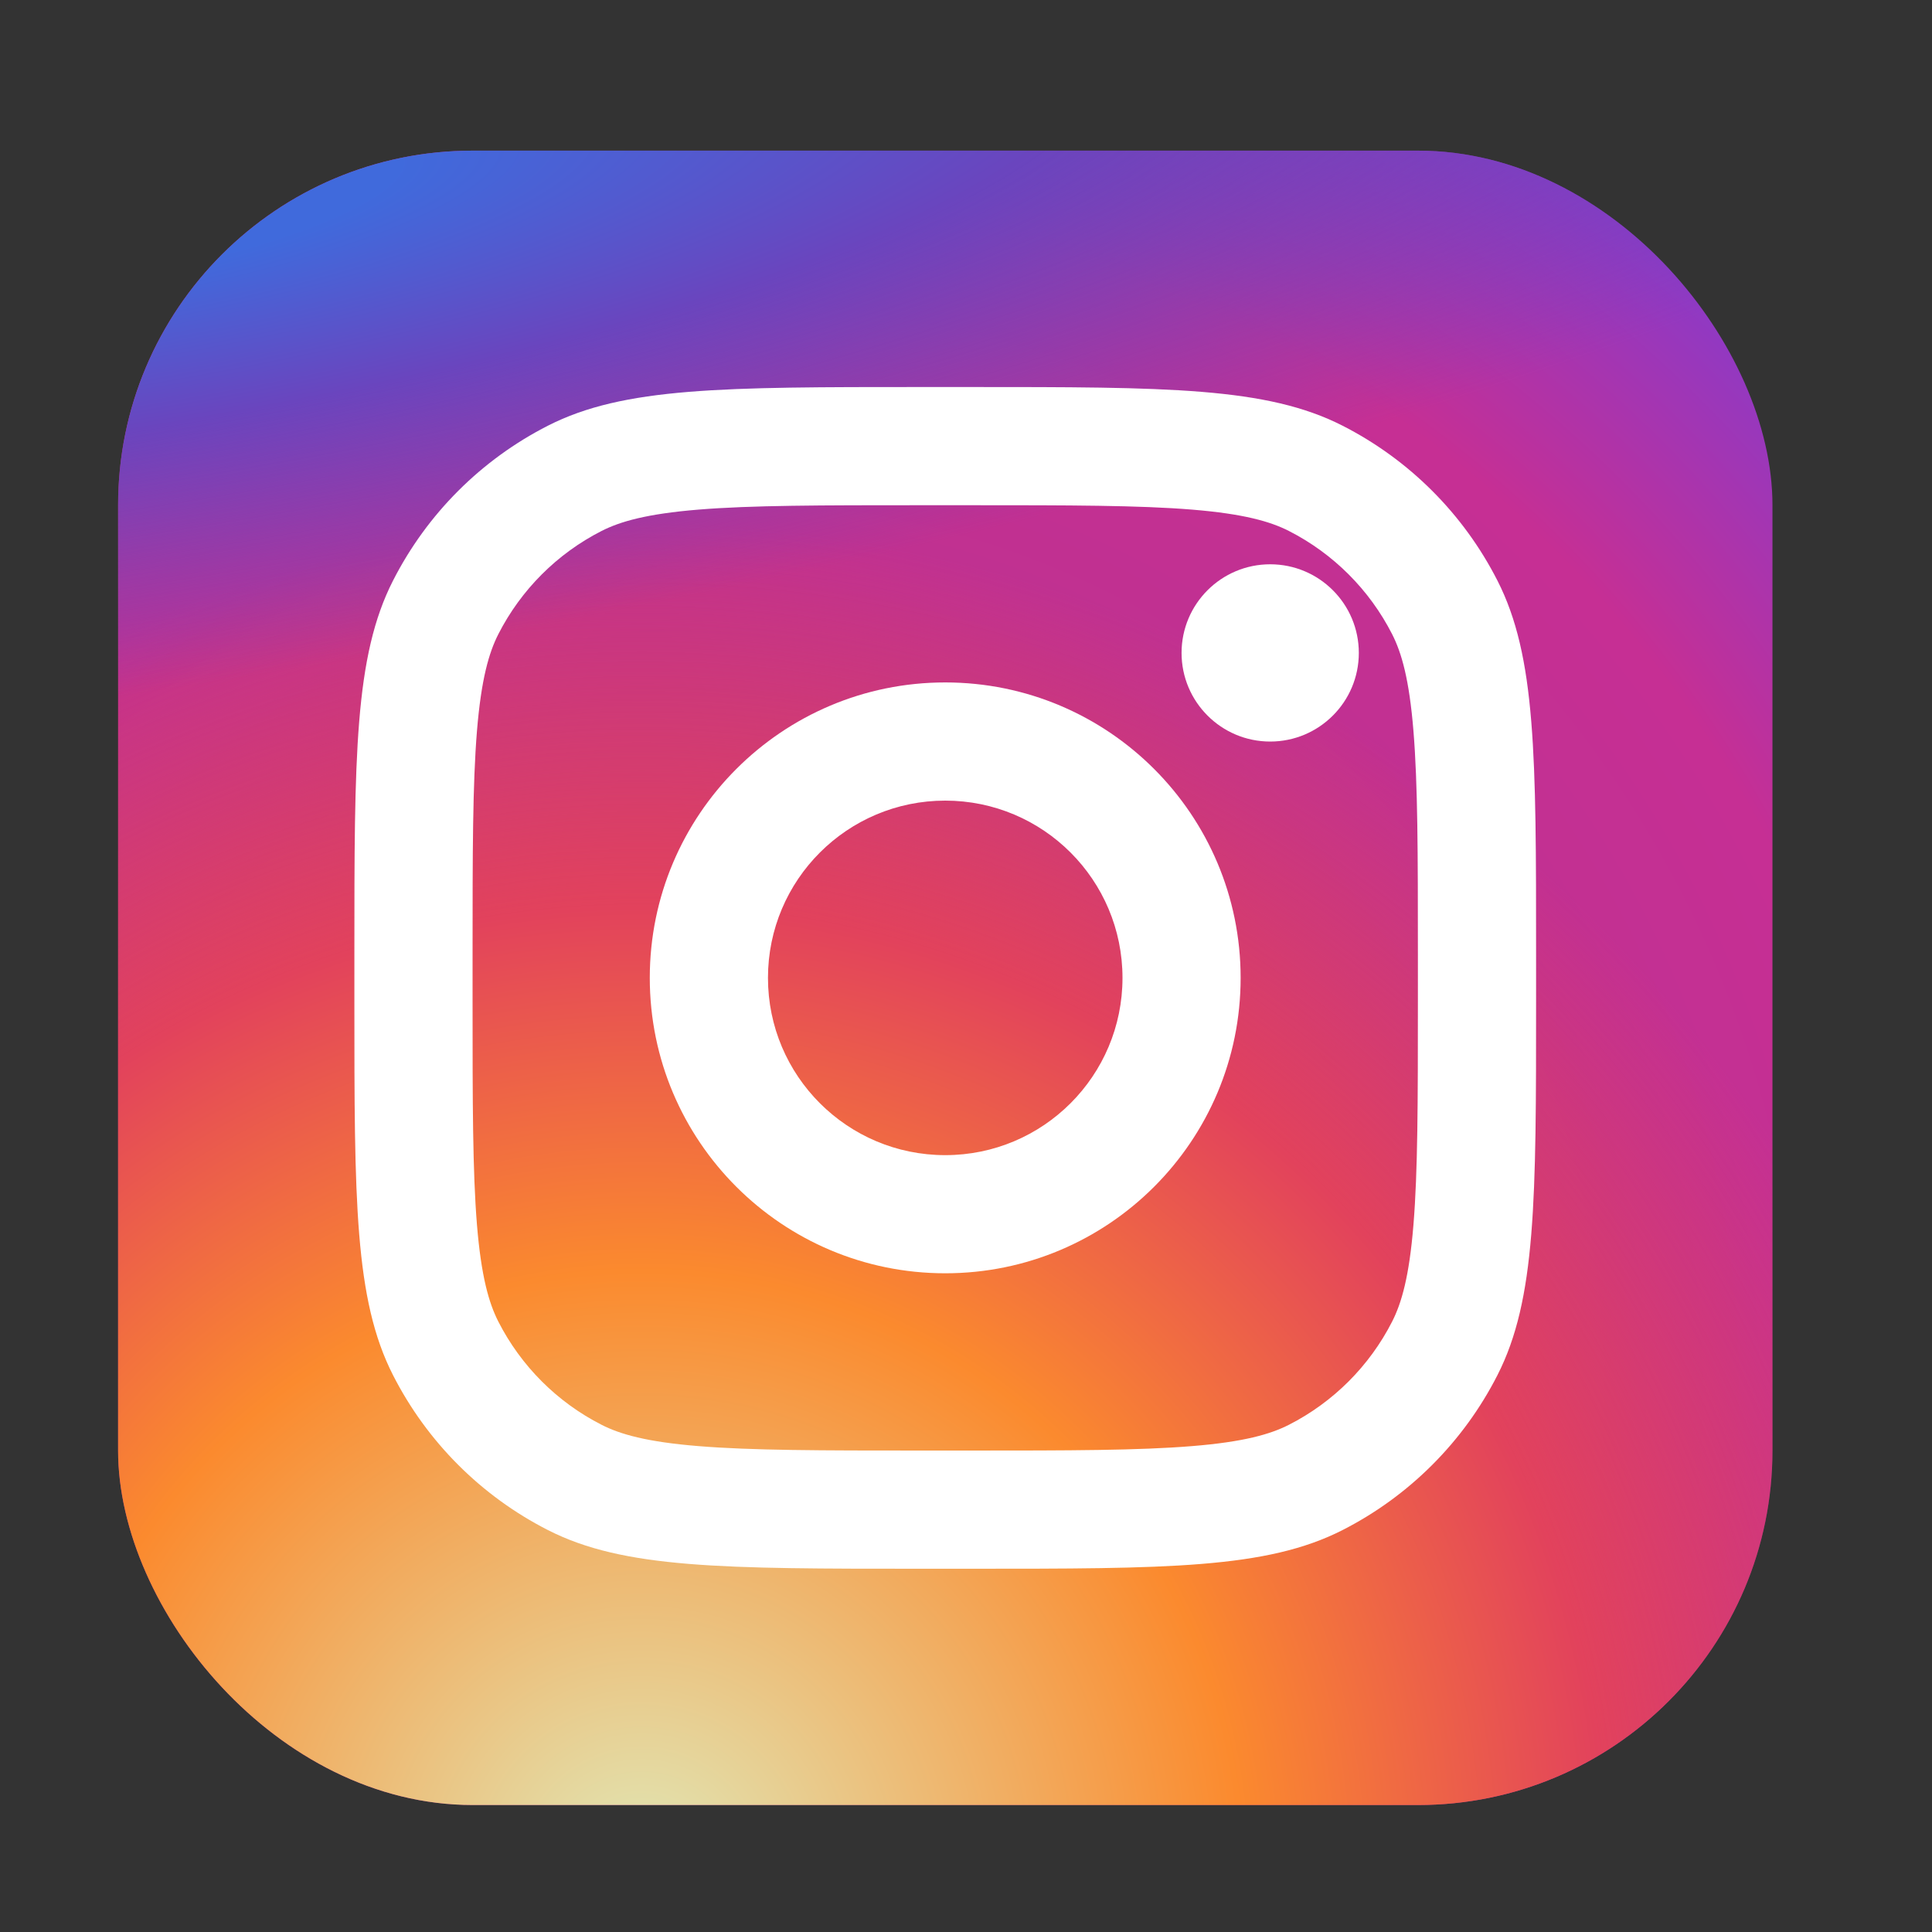
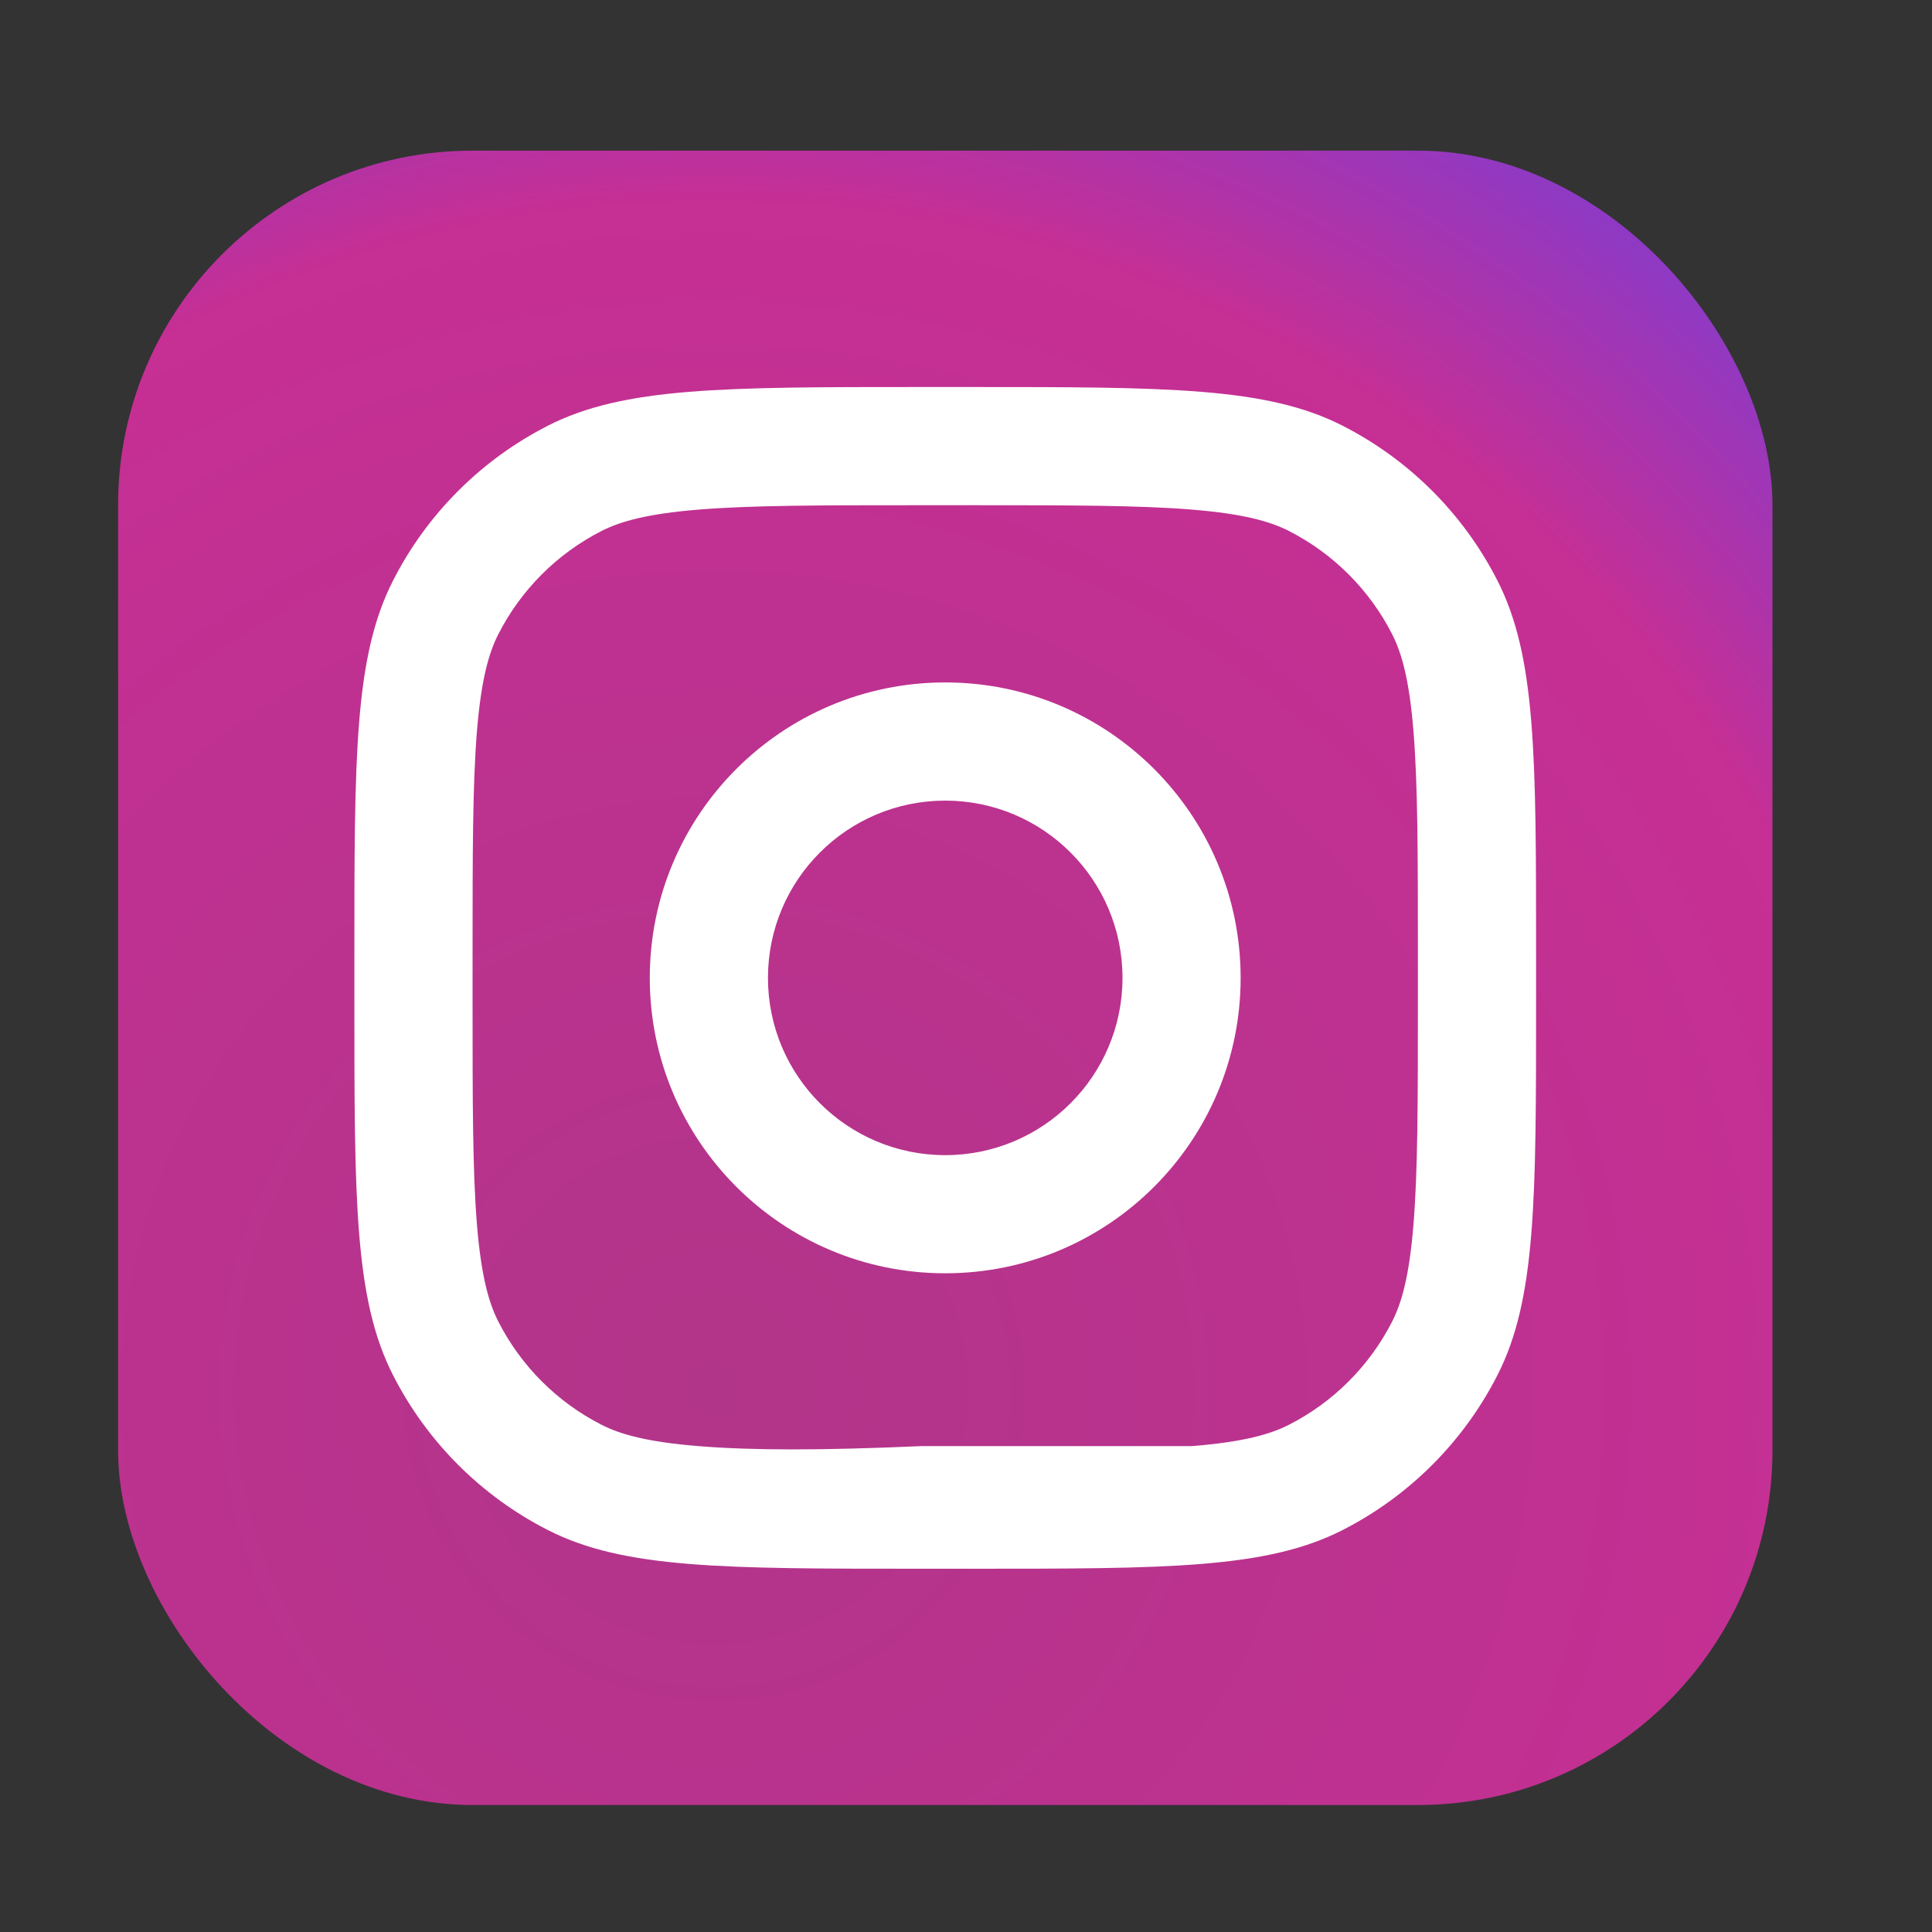
<svg xmlns="http://www.w3.org/2000/svg" width="40" height="40" viewBox="0 0 40 40" fill="none">
  <rect x="0" y="0" width="40" height="40" fill="#333333" stroke="none" />
  <rect x="2.445" y="3.119" width="34.252" height="34.252" rx="7.34" fill="url(#paint0_radial_1292_6145)" />
-   <rect x="2.445" y="3.119" width="34.252" height="34.252" rx="7.34" fill="url(#paint1_radial_1292_6145)" />
-   <rect x="2.445" y="3.119" width="34.252" height="34.252" rx="7.34" fill="url(#paint2_radial_1292_6145)" />
-   <path d="M28.133 13.518C28.133 14.531 27.311 15.353 26.298 15.353C25.285 15.353 24.463 14.531 24.463 13.518C24.463 12.504 25.285 11.683 26.298 11.683C27.311 11.683 28.133 12.504 28.133 13.518Z" fill="white" />
  <path fill-rule="evenodd" clip-rule="evenodd" d="M19.57 26.362C22.948 26.362 25.686 23.624 25.686 20.246C25.686 16.868 22.948 14.129 19.57 14.129C16.192 14.129 13.453 16.868 13.453 20.246C13.453 23.624 16.192 26.362 19.57 26.362ZM19.57 23.916C21.597 23.916 23.24 22.273 23.24 20.246C23.24 18.219 21.597 16.576 19.57 16.576C17.543 16.576 15.9 18.219 15.9 20.246C15.9 22.273 17.543 23.916 19.57 23.916Z" fill="white" />
-   <path fill-rule="evenodd" clip-rule="evenodd" d="M7.337 19.757C7.337 15.646 7.337 13.591 8.137 12.021C8.841 10.639 9.963 9.517 11.345 8.813C12.915 8.013 14.97 8.013 19.081 8.013H20.059C24.17 8.013 26.225 8.013 27.795 8.813C29.176 9.517 30.299 10.639 31.003 12.021C31.803 13.591 31.803 15.646 31.803 19.757V20.735C31.803 24.846 31.803 26.901 31.003 28.471C30.299 29.852 29.176 30.975 27.795 31.679C26.225 32.479 24.17 32.479 20.059 32.479H19.081C14.97 32.479 12.915 32.479 11.345 31.679C9.963 30.975 8.841 29.852 8.137 28.471C7.337 26.901 7.337 24.846 7.337 20.735V19.757ZM19.081 10.46H20.059C22.155 10.46 23.58 10.461 24.681 10.551C25.753 10.639 26.302 10.798 26.685 10.993C27.605 11.462 28.354 12.211 28.823 13.131C29.018 13.514 29.177 14.062 29.264 15.135C29.354 16.236 29.356 17.661 29.356 19.757V20.735C29.356 22.831 29.354 24.256 29.264 25.357C29.177 26.429 29.018 26.978 28.823 27.361C28.354 28.281 27.605 29.03 26.685 29.499C26.302 29.694 25.753 29.853 24.681 29.94C23.58 30.03 22.155 30.032 20.059 30.032H19.081C16.985 30.032 15.56 30.03 14.459 29.94C13.386 29.853 12.838 29.694 12.455 29.499C11.534 29.03 10.786 28.281 10.317 27.361C10.122 26.978 9.963 26.429 9.875 25.357C9.785 24.256 9.784 22.831 9.784 20.735V19.757C9.784 17.661 9.785 16.236 9.875 15.135C9.963 14.062 10.122 13.514 10.317 13.131C10.786 12.211 11.534 11.462 12.455 10.993C12.838 10.798 13.386 10.639 14.459 10.551C15.56 10.461 16.985 10.46 19.081 10.46Z" fill="white" />
+   <path fill-rule="evenodd" clip-rule="evenodd" d="M7.337 19.757C7.337 15.646 7.337 13.591 8.137 12.021C8.841 10.639 9.963 9.517 11.345 8.813C12.915 8.013 14.97 8.013 19.081 8.013H20.059C24.17 8.013 26.225 8.013 27.795 8.813C29.176 9.517 30.299 10.639 31.003 12.021C31.803 13.591 31.803 15.646 31.803 19.757V20.735C31.803 24.846 31.803 26.901 31.003 28.471C30.299 29.852 29.176 30.975 27.795 31.679C26.225 32.479 24.17 32.479 20.059 32.479H19.081C14.97 32.479 12.915 32.479 11.345 31.679C9.963 30.975 8.841 29.852 8.137 28.471C7.337 26.901 7.337 24.846 7.337 20.735V19.757ZM19.081 10.46H20.059C22.155 10.46 23.58 10.461 24.681 10.551C25.753 10.639 26.302 10.798 26.685 10.993C27.605 11.462 28.354 12.211 28.823 13.131C29.018 13.514 29.177 14.062 29.264 15.135C29.354 16.236 29.356 17.661 29.356 19.757V20.735C29.356 22.831 29.354 24.256 29.264 25.357C29.177 26.429 29.018 26.978 28.823 27.361C28.354 28.281 27.605 29.03 26.685 29.499C26.302 29.694 25.753 29.853 24.681 29.94H19.081C16.985 30.032 15.56 30.03 14.459 29.94C13.386 29.853 12.838 29.694 12.455 29.499C11.534 29.03 10.786 28.281 10.317 27.361C10.122 26.978 9.963 26.429 9.875 25.357C9.785 24.256 9.784 22.831 9.784 20.735V19.757C9.784 17.661 9.785 16.236 9.875 15.135C9.963 14.062 10.122 13.514 10.317 13.131C10.786 12.211 11.534 11.462 12.455 10.993C12.838 10.798 13.386 10.639 14.459 10.551C15.56 10.461 16.985 10.46 19.081 10.46Z" fill="white" />
  <defs>
    <radialGradient id="paint0_radial_1292_6145" cx="0" cy="0" r="1" gradientUnits="userSpaceOnUse" gradientTransform="translate(14.678 28.809) rotate(-55.376) scale(31.218)">
      <stop stop-color="#B13589" />
      <stop offset="0.793" stop-color="#C62F94" />
      <stop offset="1" stop-color="#8A3AC8" />
    </radialGradient>
    <radialGradient id="paint1_radial_1292_6145" cx="0" cy="0" r="1" gradientUnits="userSpaceOnUse" gradientTransform="translate(13.454 38.595) rotate(-65.136) scale(27.64)">
      <stop stop-color="#E0E8B7" />
      <stop offset="0.445" stop-color="#FB8A2E" />
      <stop offset="0.715" stop-color="#E2425C" />
      <stop offset="1" stop-color="#E2425C" stop-opacity="0" />
    </radialGradient>
    <radialGradient id="paint2_radial_1292_6145" cx="0" cy="0" r="1" gradientUnits="userSpaceOnUse" gradientTransform="translate(0.61 4.343) rotate(-8.13) scale(47.575 10.176)">
      <stop offset="0.157" stop-color="#406ADC" />
      <stop offset="0.468" stop-color="#6A45BE" />
      <stop offset="1" stop-color="#6A45BE" stop-opacity="0" />
    </radialGradient>
  </defs>
</svg>